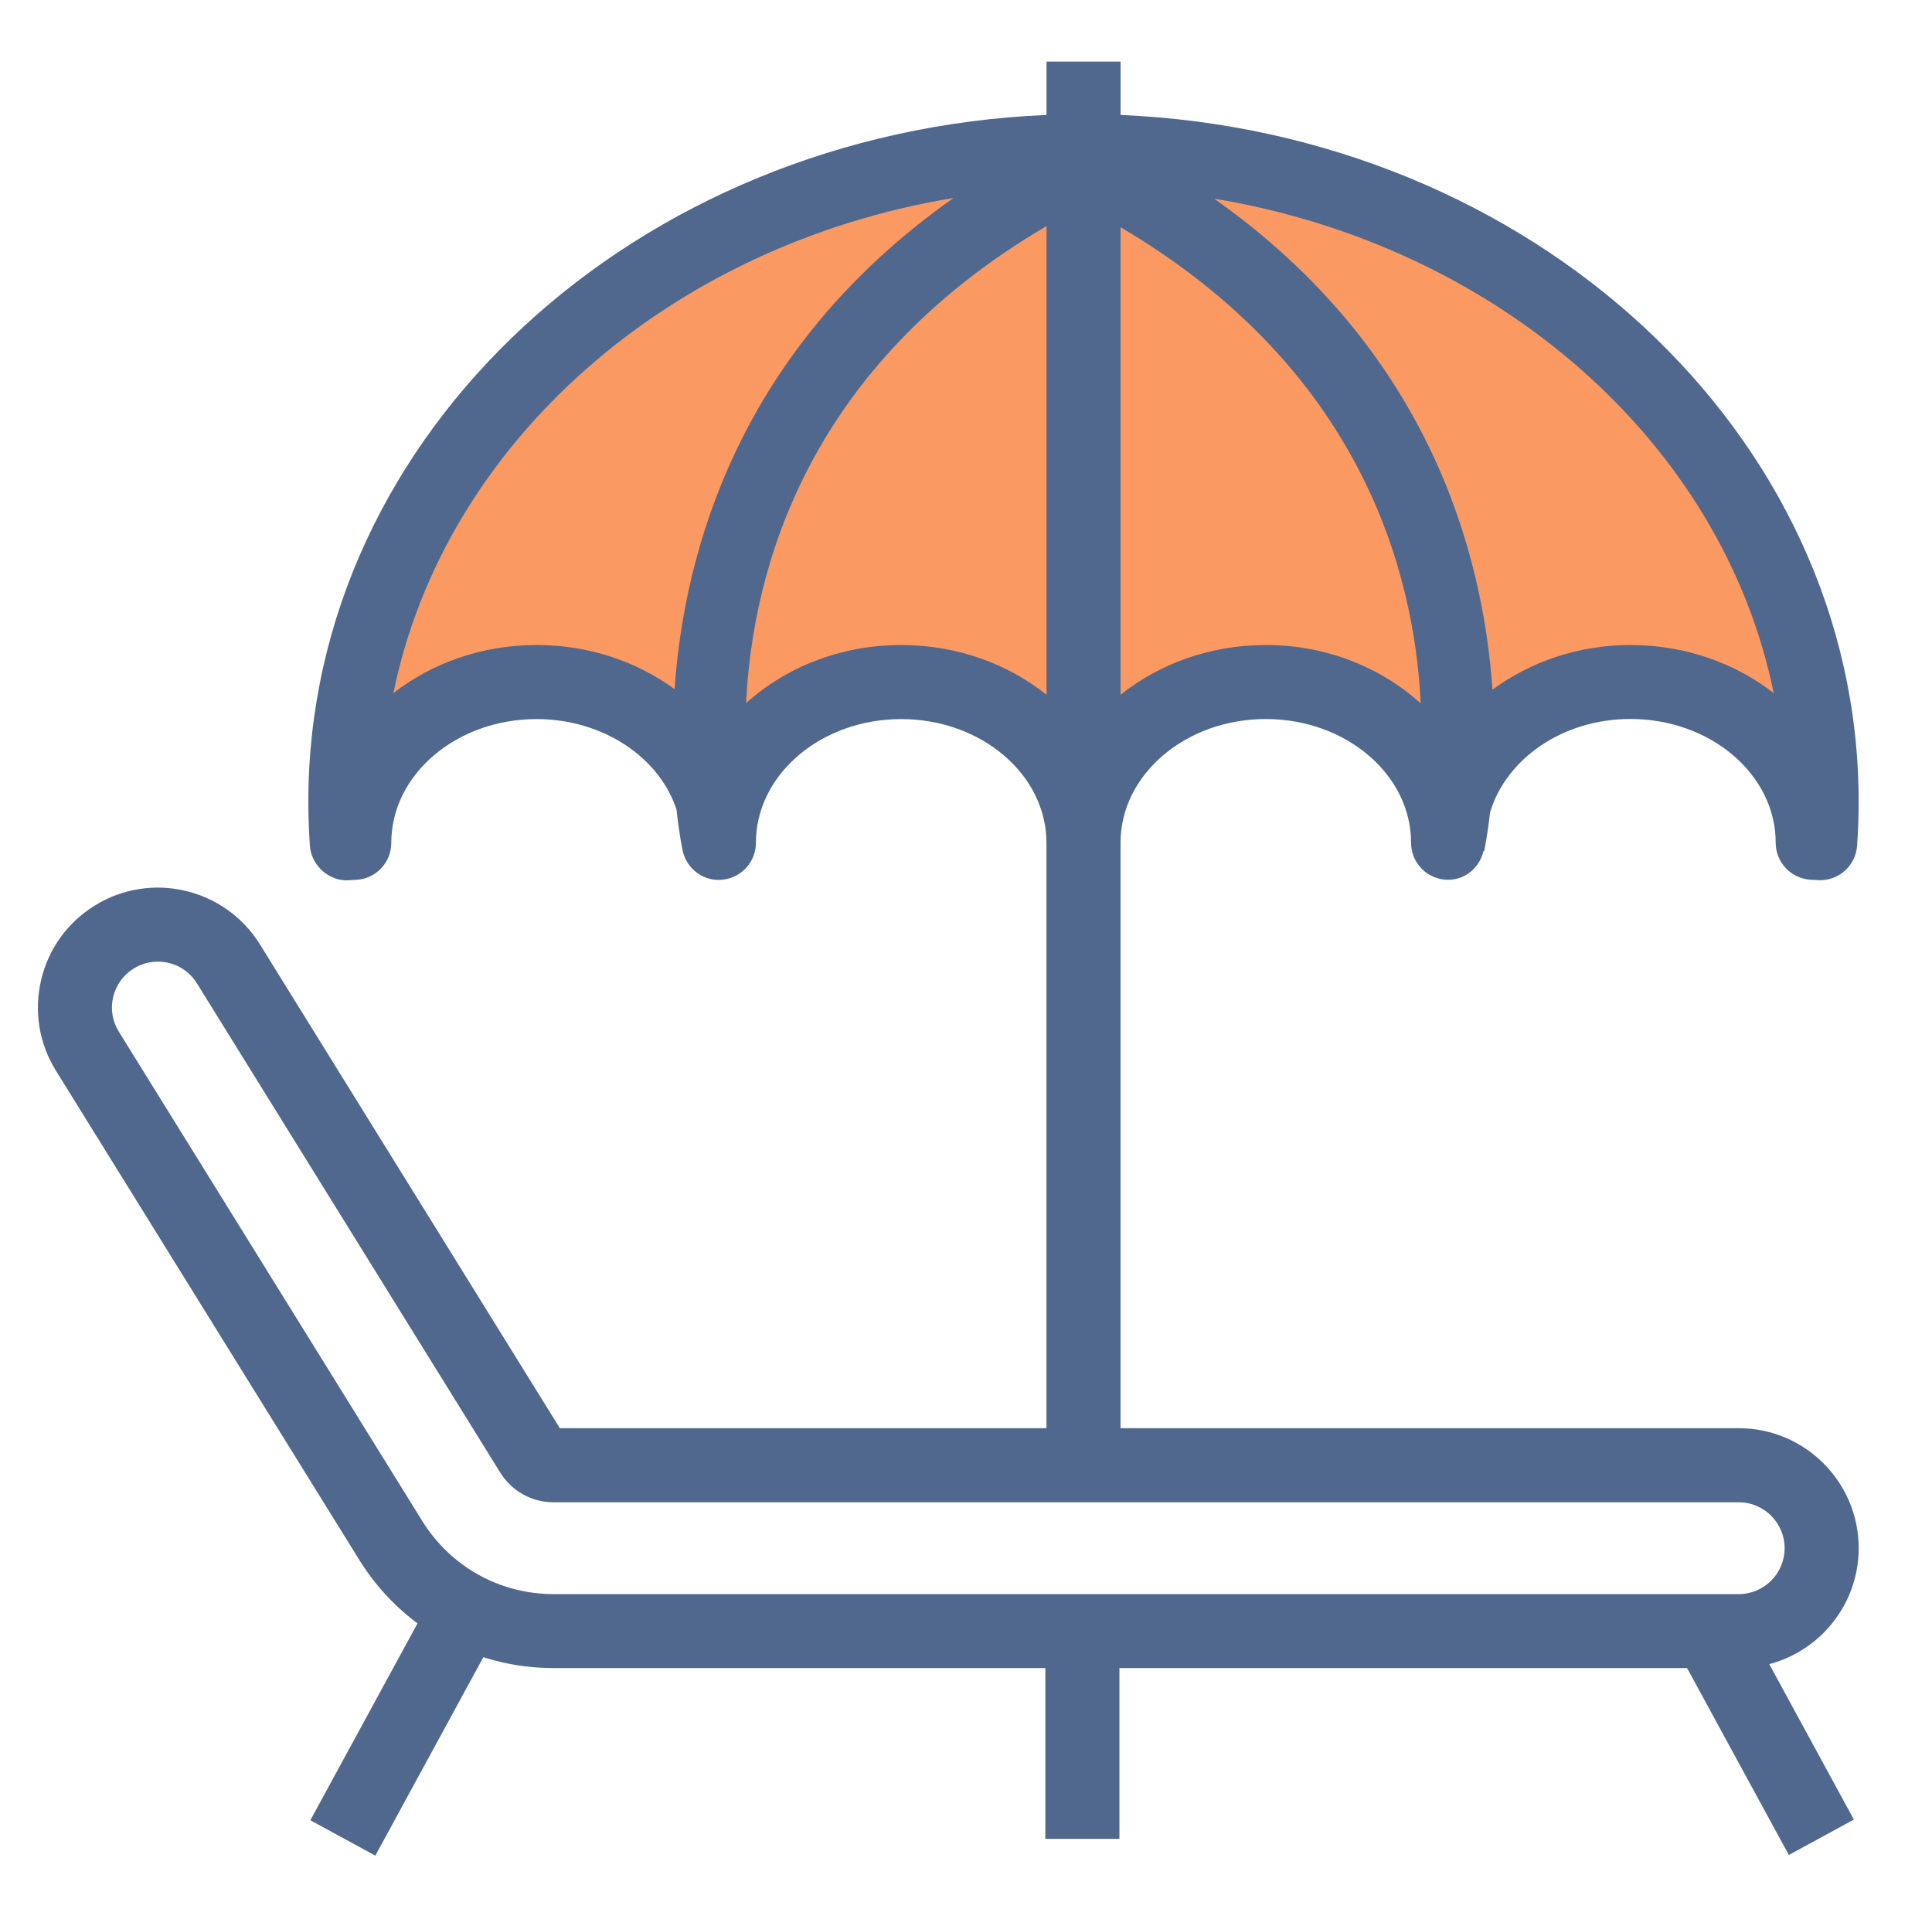
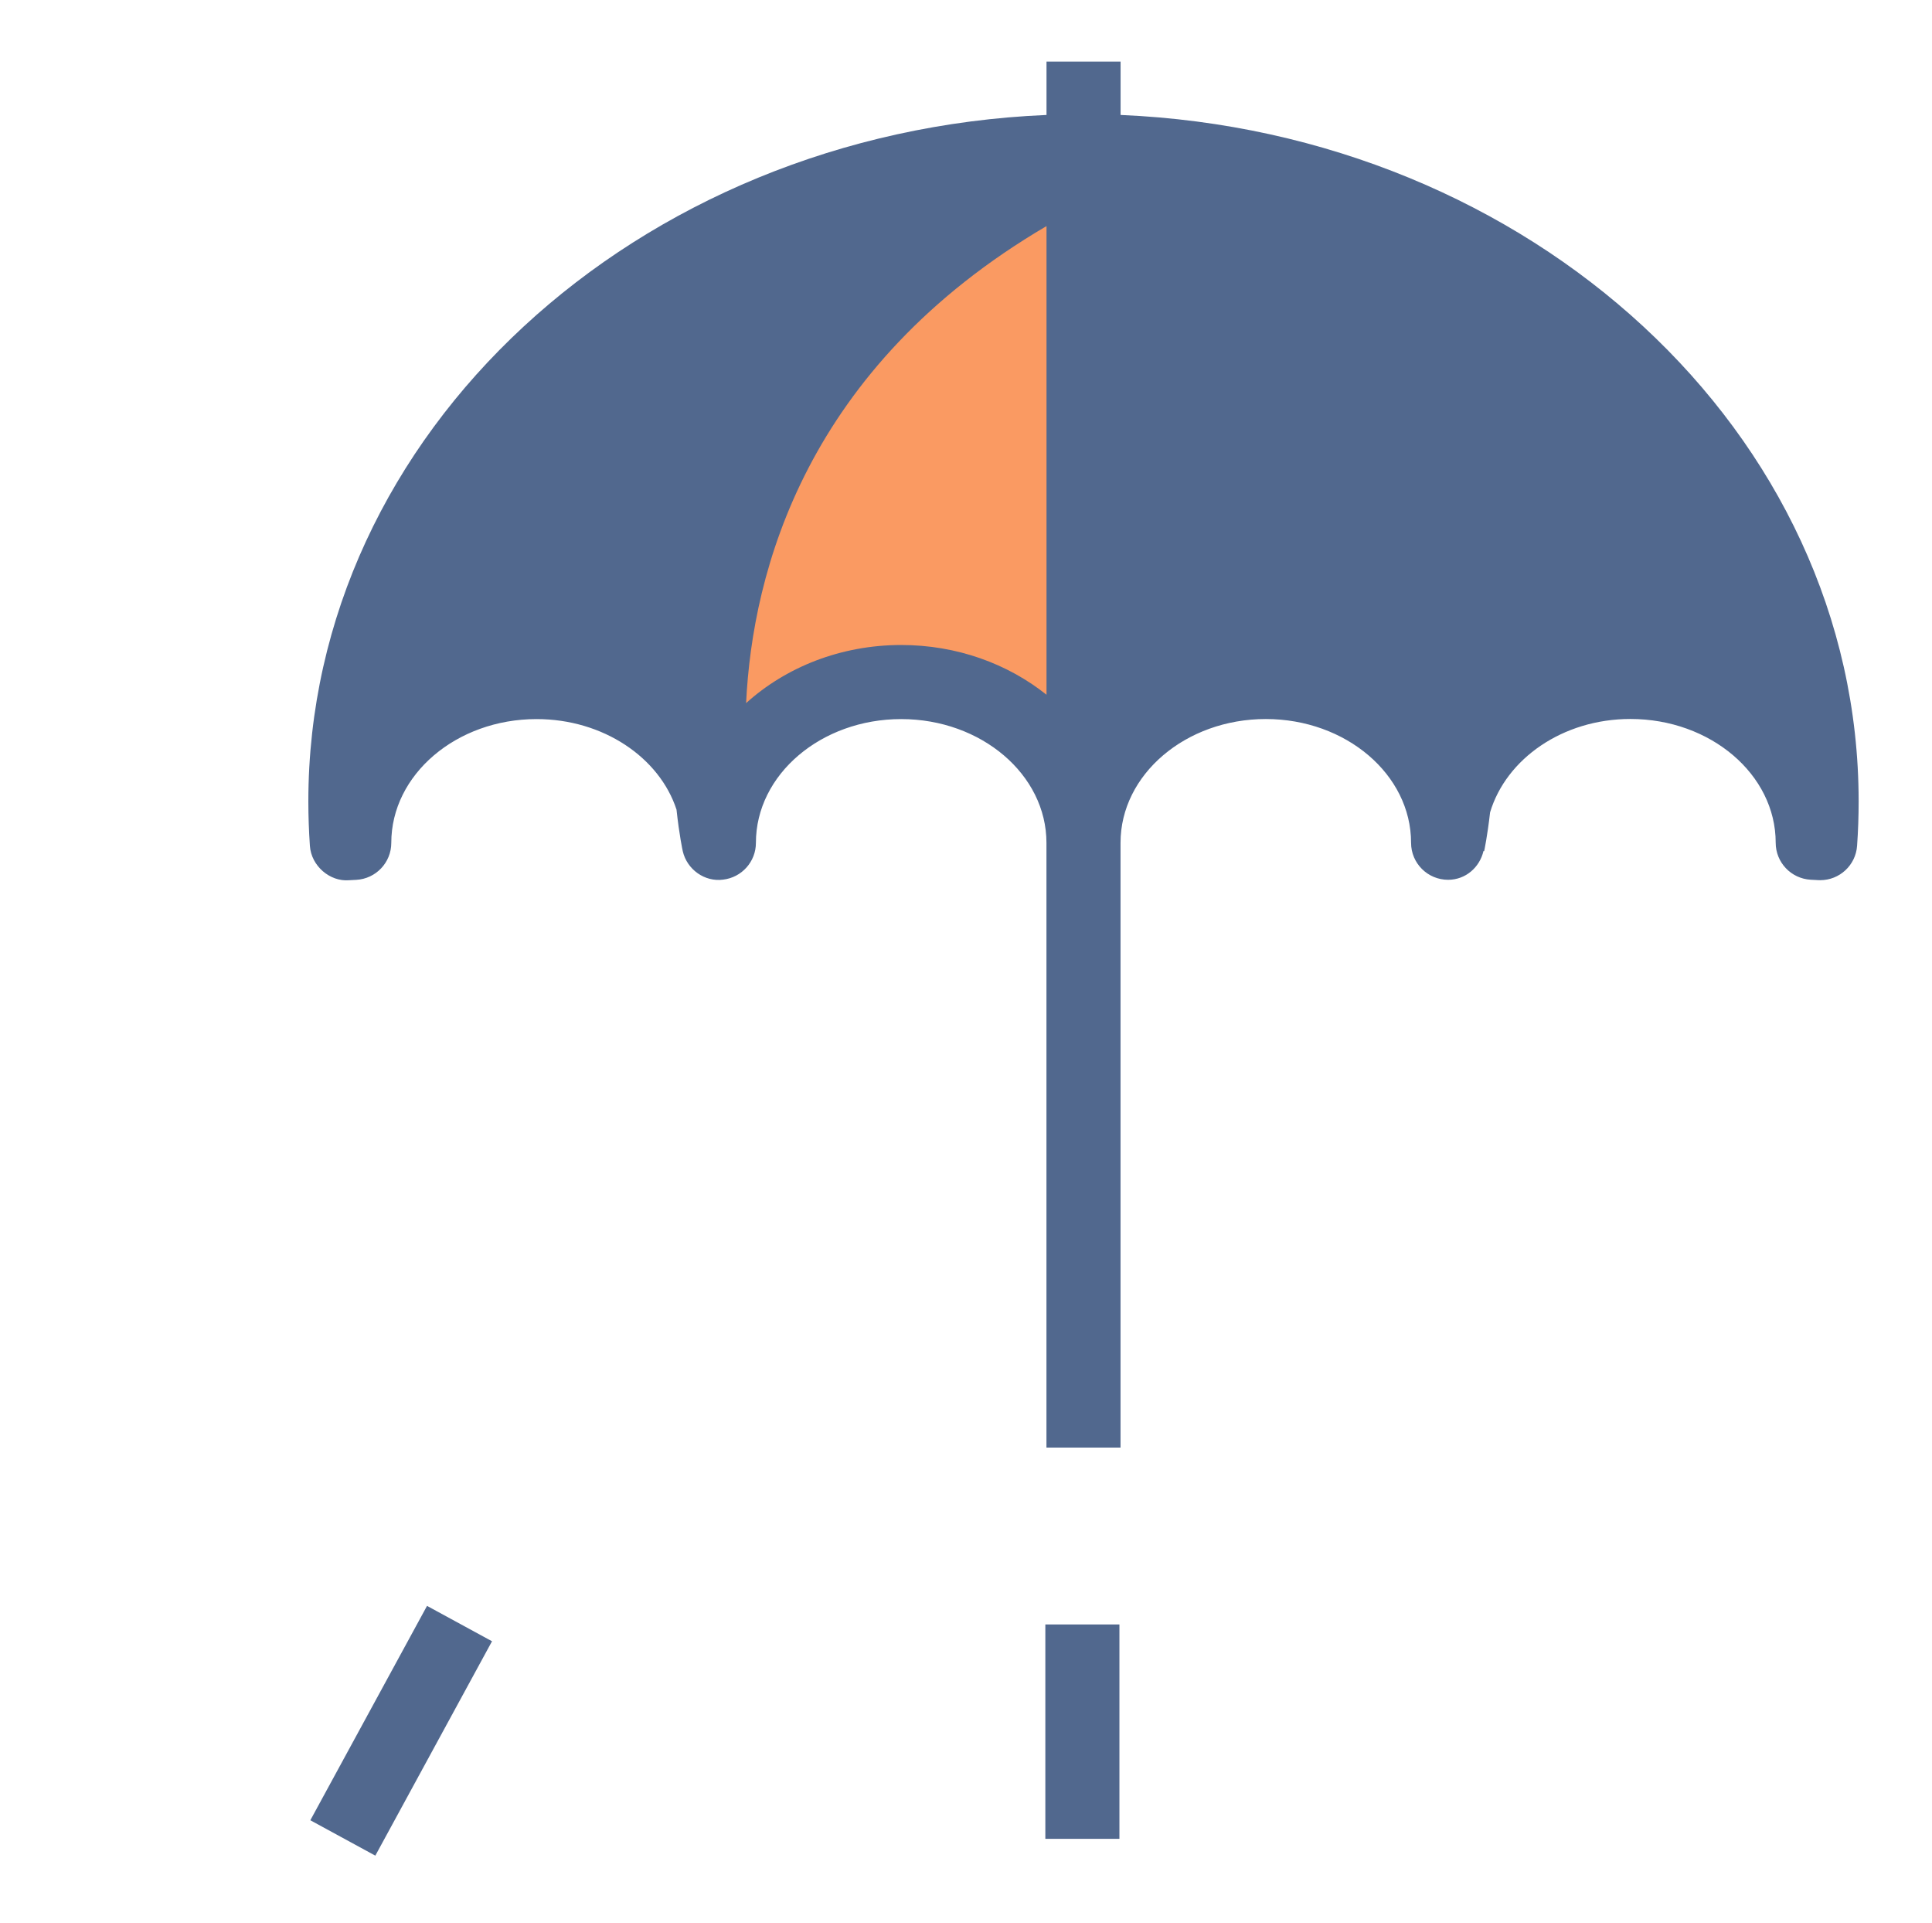
<svg xmlns="http://www.w3.org/2000/svg" version="1.1" id="Layer_1" x="0px" y="0px" width="34.844px" height="34.679px" viewBox="0 0 34.844 34.679" style="enable-background:new 0 0 34.844 34.679;" xml:space="preserve">
  <style type="text/css">
	.st0{fill:#51688E;}
	.st1{fill:#FA9A62;}
</style>
  <g>
    <path class="st0" d="M20.21,2.073V1.11h-1.336v0.963C11.476,2.386,5.561,7.81,5.561,14.453c0,0.269,0.01,0.535,0.028,0.8   c0.025,0.365,0.363,0.647,0.702,0.62l0.134-0.007c0.354-0.019,0.632-0.312,0.632-0.667c0-1.231,1.175-2.232,2.62-2.232   c1.201,0,2.216,0.692,2.524,1.632c0.05,0.464,0.11,0.737,0.113,0.751c0.077,0.331,0.397,0.557,0.727,0.512   c0.337-0.039,0.592-0.324,0.592-0.663c0-1.231,1.175-2.232,2.62-2.232s2.62,1.001,2.62,2.232v10.904h1.336V15.198   c0-1.231,1.175-2.232,2.62-2.232s2.62,1.001,2.62,2.232c0,0.369,0.299,0.667,0.668,0.667c0.316,0,0.569-0.224,0.638-0.519   l0.012,0.003c0.003-0.014,0.058-0.27,0.107-0.7c0.289-0.965,1.309-1.684,2.531-1.684c1.445,0,2.62,1.001,2.62,2.232   c0,0.354,0.277,0.647,0.632,0.667l0.134,0.007c0.012,0.001,0.024,0.001,0.037,0.001c0.348,0,0.641-0.269,0.665-0.621   c0.019-0.265,0.028-0.531,0.028-0.8C33.522,7.81,27.607,2.386,20.21,2.073z" />
-     <path class="st1" d="M12.166,12.427c-0.681-0.498-1.546-0.796-2.488-0.796c-0.986,0-1.89,0.327-2.583,0.868   c0.92-4.51,4.968-8.083,10.103-8.929C13.341,6.281,12.341,9.915,12.166,12.427z" />
    <path class="st1" d="M16.254,11.631c-1.092,0-2.082,0.401-2.798,1.048c0.115-2.384,1.079-6.056,5.418-8.602v8.451   C18.175,11.97,17.258,11.631,16.254,11.631z" />
-     <path class="st1" d="M22.83,11.631c-1.004,0-1.922,0.339-2.62,0.897v-8.43c4.329,2.551,5.3,6.205,5.412,8.585   C24.905,12.036,23.921,11.631,22.83,11.631z" />
-     <path class="st1" d="M29.406,11.631c-0.945,0-1.808,0.305-2.489,0.805c-0.173-2.509-1.172-6.14-5.02-8.854   c5.128,0.85,9.174,4.411,10.092,8.917C31.296,11.958,30.392,11.631,29.406,11.631z" />
    <g>
-       <path class="st0" d="M31.359,30.08H9.984c-1.437,0-2.746-0.729-3.503-1.949l-5.472-8.823c-0.305-0.491-0.399-1.071-0.268-1.634    c0.132-0.562,0.476-1.04,0.967-1.344c1.011-0.628,2.349-0.316,2.979,0.698l5.41,8.726h21.262c1.192,0,2.163,0.97,2.163,2.163    S32.551,30.08,31.359,30.08z M2.847,17.341c-0.148,0-0.3,0.04-0.436,0.124c-0.188,0.117-0.319,0.299-0.37,0.515    c-0.051,0.215-0.014,0.438,0.103,0.625l5.472,8.823c0.512,0.825,1.397,1.318,2.368,1.318h21.375c0.456,0,0.827-0.372,0.827-0.828    s-0.371-0.828-0.827-0.828H9.984c-0.393,0-0.751-0.199-0.96-0.532l-5.472-8.825C3.396,17.479,3.125,17.341,2.847,17.341z" />
-     </g>
+       </g>
    <rect x="18.853" y="29.293" class="st0" width="1.336" height="3.866" />
    <rect x="5.04" y="30.559" transform="matrix(0.478 -0.878 0.878 0.478 -23.643 22.642)" class="st0" width="4.403" height="1.335" />
-     <rect x="31.171" y="29.166" transform="matrix(0.878 -0.478 0.478 0.878 -11.08 19.009)" class="st0" width="1.336" height="4.252" />
  </g>
</svg>